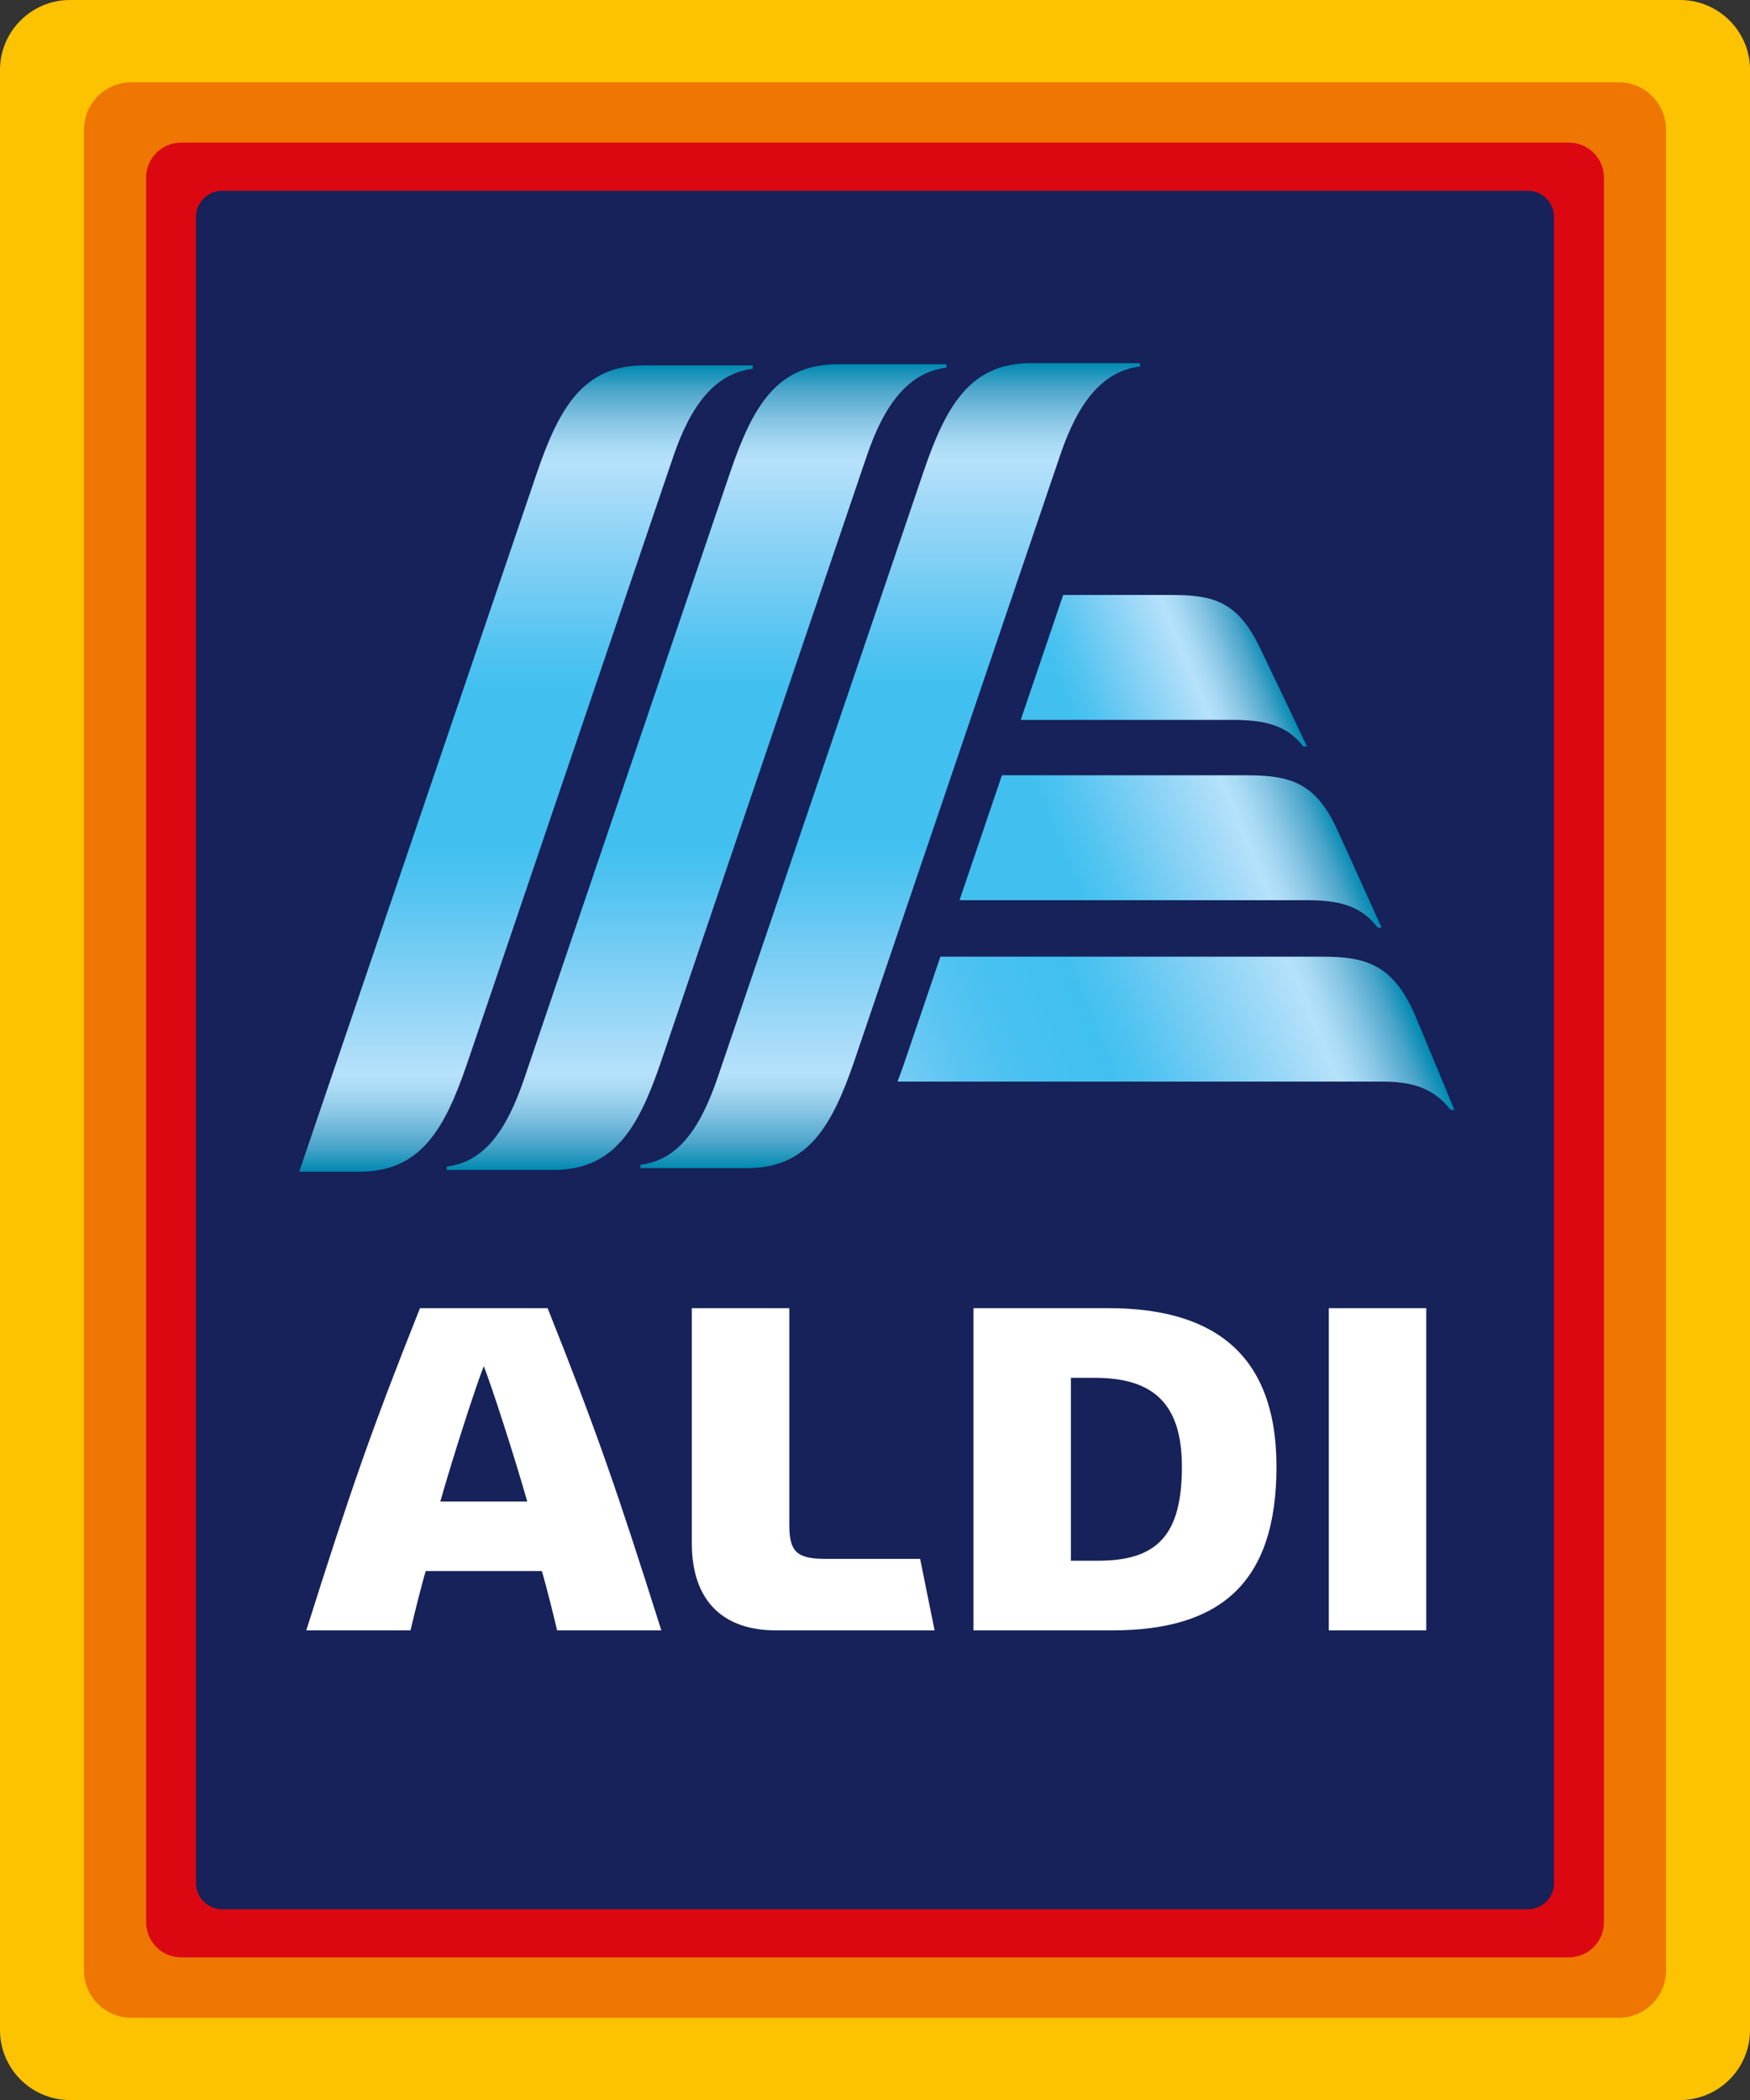
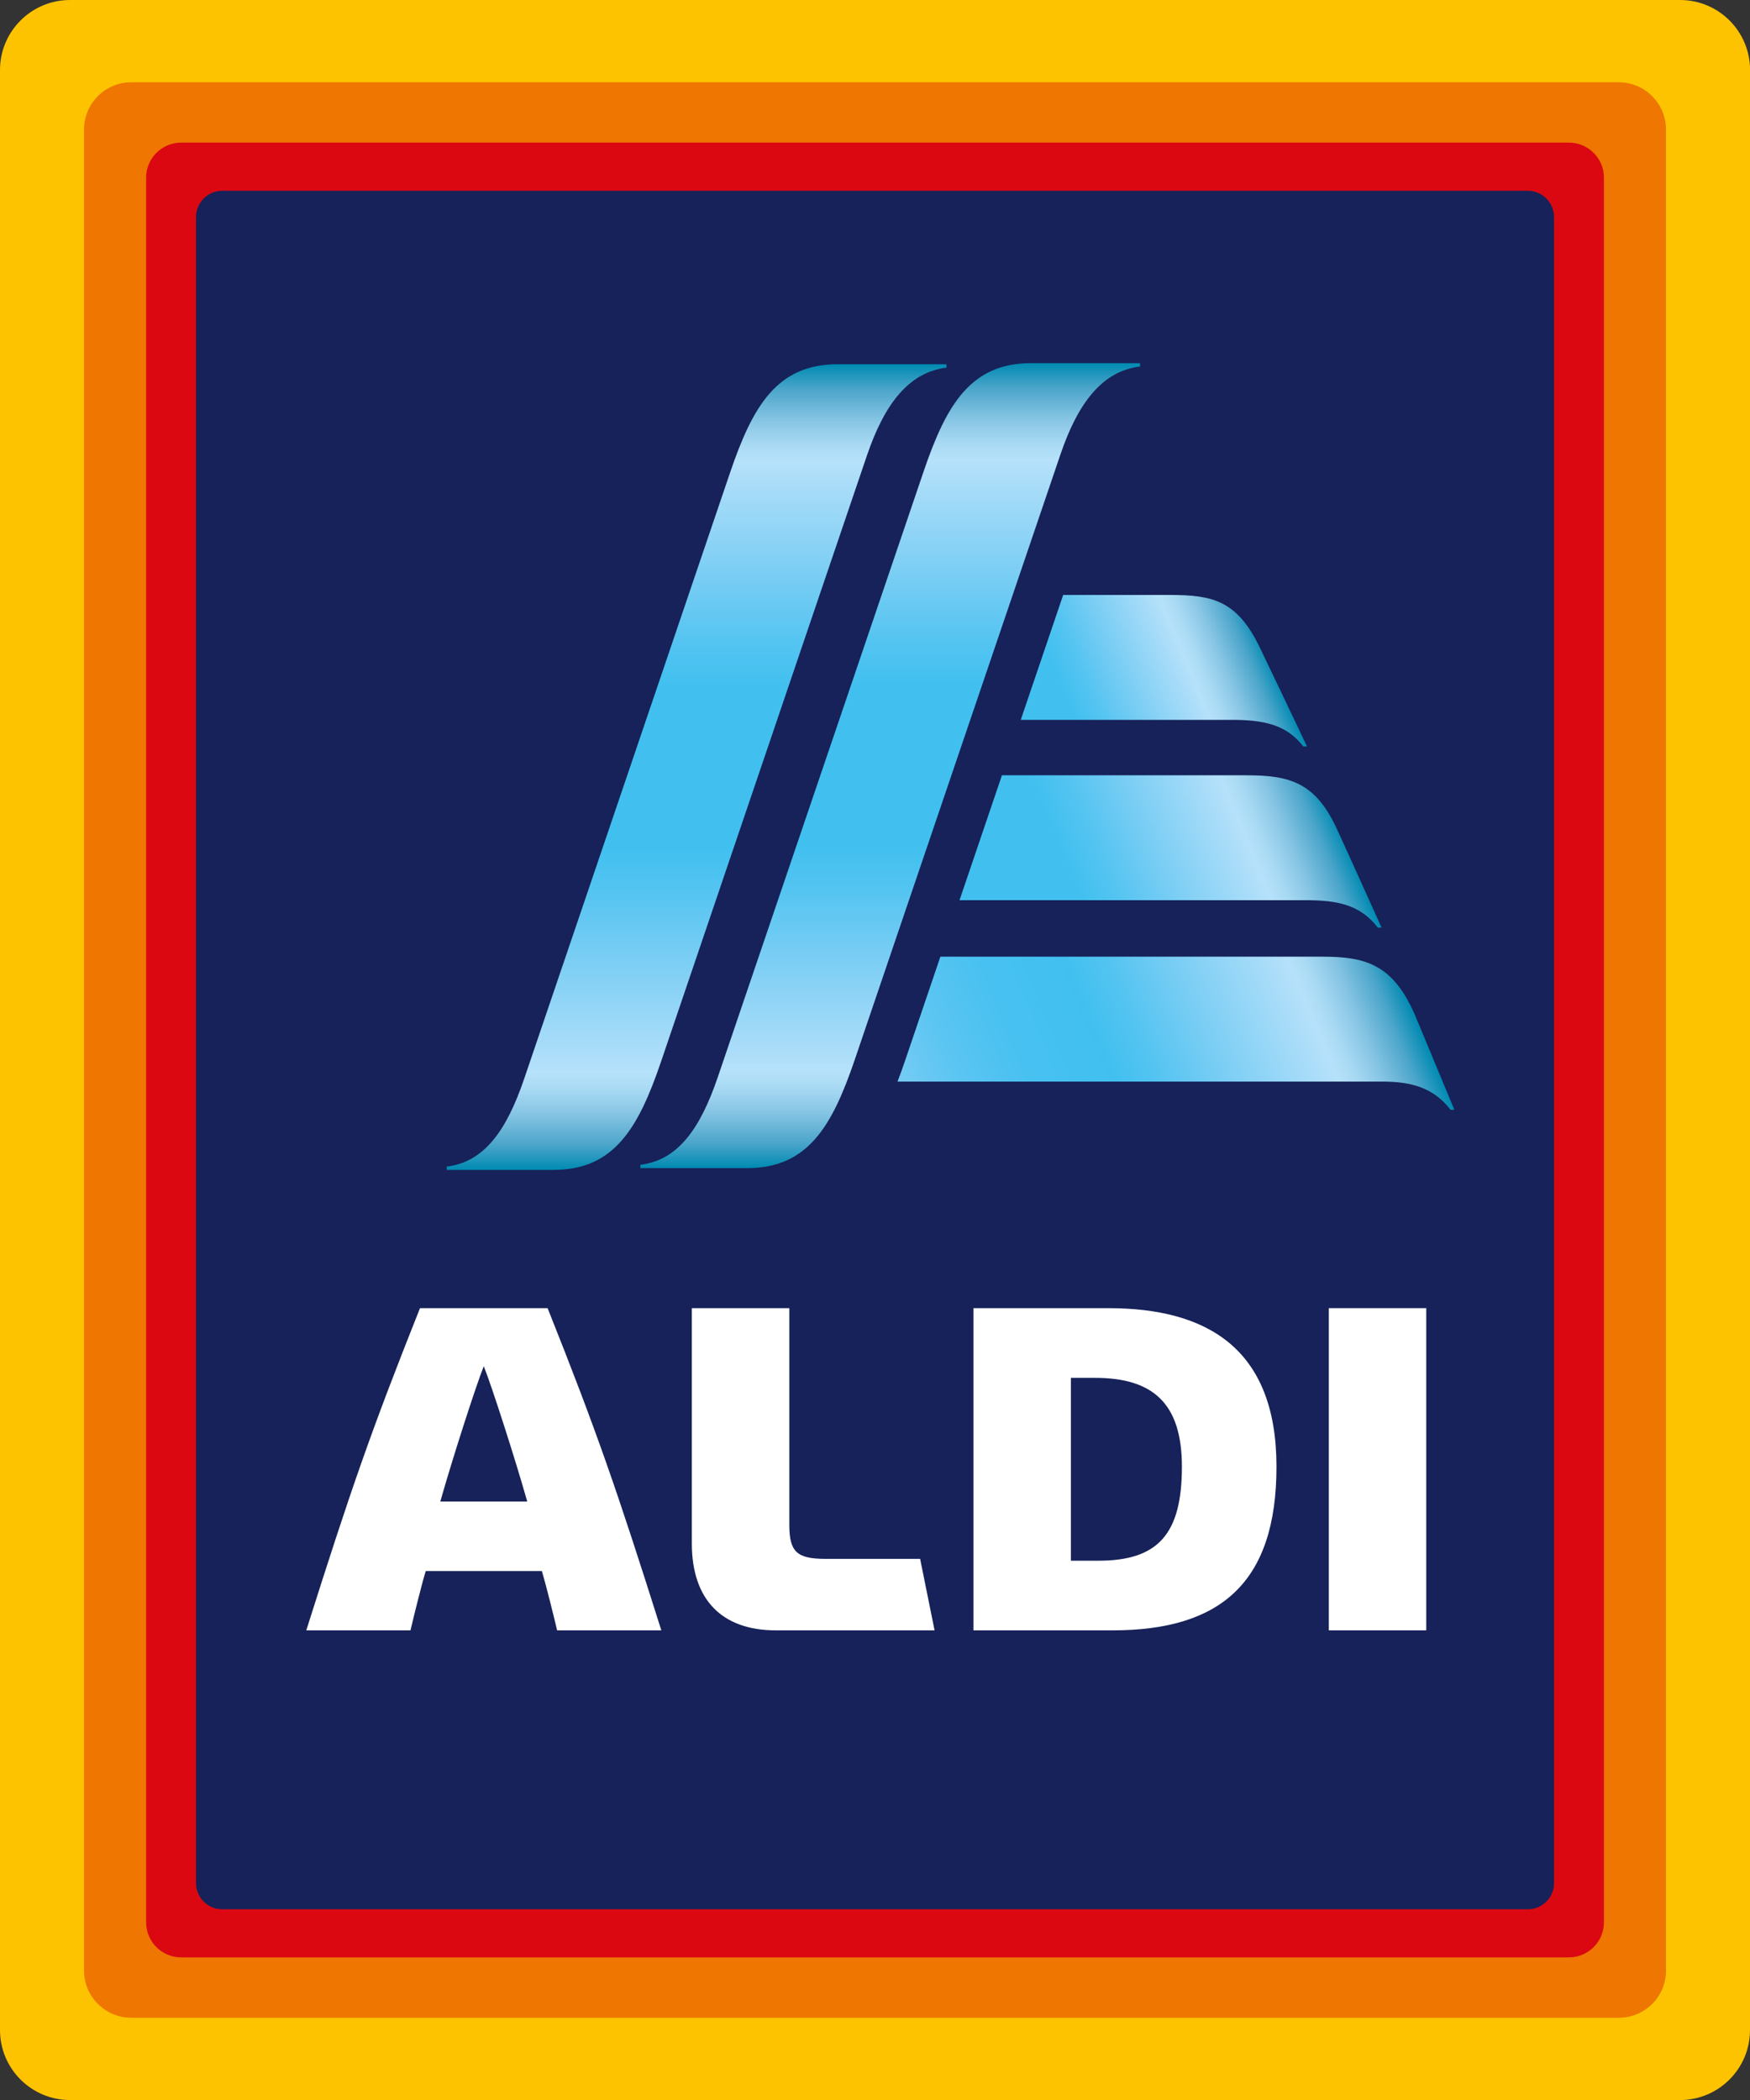
<svg xmlns="http://www.w3.org/2000/svg" version="1.1" id="Ebene_1" x="0px" y="0px" width="283.46px" height="340.16px" viewBox="0 0 283.46 340.16" style="enable-background:new 0 0 283.46 340.16;" xml:space="preserve">
  <rect x="0" y="0" width="283.46" height="340.16" fill="#333333" stroke="none" />
  <style type="text/css">
	.st0{fill:#FDC300;}
	.st1{fill:#EE7601;}
	.st2{fill:#DB0812;}
	.st3{fill:#162259;}
	.st4{fill:#FFFFFF;}
	.st5{fill:url(#SVGID_1_);}
	.st6{fill:url(#SVGID_2_);}
	.st7{fill:url(#SVGID_3_);}
	.st8{fill:url(#SVGID_4_);}
	.st9{fill:url(#SVGID_5_);}
	.st10{fill:url(#SVGID_6_);}
</style>
  <path class="st0" d="M283.46,328.82c0,6.26-5.08,11.34-11.34,11.34H11.34C5.08,340.16,0,335.08,0,328.82V11.34  C0,5.08,5.08,0,11.34,0h260.79c6.26,0,11.34,5.08,11.34,11.34V328.82z" />
  <path class="st1" d="M269.86,319.18c0,4.23-3.43,7.65-7.65,7.65H21.26c-4.23,0-7.65-3.43-7.65-7.65V20.98  c0-4.23,3.43-7.65,7.65-7.65h240.94c4.23,0,7.65,3.43,7.65,7.65V319.18z" />
  <path class="st2" d="M259.8,311.38c0,3.13-2.54,5.67-5.67,5.67H29.34c-3.13,0-5.67-2.54-5.67-5.67V28.77c0-3.13,2.54-5.67,5.67-5.67  h224.79c3.13,0,5.67,2.54,5.67,5.67V311.38z" />
  <path class="st3" d="M251.72,305.01c0,2.35-1.9,4.25-4.25,4.25H36c-2.35,0-4.25-1.9-4.25-4.25V35.15c0-2.35,1.9-4.25,4.25-4.25  h211.46c2.35,0,4.25,1.9,4.25,4.25V305.01z" />
  <path class="st4" d="M90.24,264.08c-0.64-2.73-1.87-7.61-2.47-9.61H68.96c-0.62,2.02-1.83,6.89-2.47,9.61H49.61  c7.16-22.62,10.43-32.14,18.42-52.19H88.7c8,20.06,11.27,29.58,18.42,52.19H90.24z M71.32,243.21l14.08,0  c-1.98-6.99-5.72-18.6-7.04-21.92C77.04,224.61,73.3,236.22,71.32,243.21z" />
  <path class="st4" d="M125.67,264.08c-8.77,0-13.61-5-13.61-14.09v-38.1h15.79v35.08c0,4.39,1.21,5.53,5.86,5.53h15.33l2.34,11.58  H125.67z" />
  <rect x="215.24" y="211.89" class="st4" width="15.78" height="52.19" />
  <path class="st4" d="M157.68,264.08v-52.19c0,0,5.16,0,21.82,0c16.04,0,27.26,6.54,27.26,25.68c0,18.7-8.97,26.51-26.56,26.51  C163.26,264.08,157.68,264.08,157.68,264.08z M173.47,252.8h4.45c9.67,0,13.52-4.32,13.52-15.23c0-10.25-4.68-14.39-14.08-14.39  h-3.9V252.8z" />
  <linearGradient id="SVGID_1_" gradientUnits="userSpaceOnUse" x1="112.826" y1="189.498" x2="112.826" y2="59.005">
    <stop offset="0" style="stop-color:#008AB2" />
    <stop offset="0.031" style="stop-color:#4BA5CA" />
    <stop offset="0.07" style="stop-color:#87C5E4" />
    <stop offset="0.101" style="stop-color:#A9DAF4" />
    <stop offset="0.12" style="stop-color:#B6E1FA" />
    <stop offset="0.146" style="stop-color:#ABDDF9" />
    <stop offset="0.257" style="stop-color:#7CCEF4" />
    <stop offset="0.346" style="stop-color:#54C4F1" />
    <stop offset="0.4" style="stop-color:#41C0F0" />
    <stop offset="0.6" style="stop-color:#41C0F0" />
    <stop offset="0.654" style="stop-color:#54C4F1" />
    <stop offset="0.743" style="stop-color:#7CCEF4" />
    <stop offset="0.854" style="stop-color:#ABDDF9" />
    <stop offset="0.88" style="stop-color:#B6E1FA" />
    <stop offset="0.899" style="stop-color:#A9DAF4" />
    <stop offset="0.93" style="stop-color:#87C5E4" />
    <stop offset="0.969" style="stop-color:#4BA5CA" />
    <stop offset="1" style="stop-color:#008AB2" />
  </linearGradient>
  <path class="st5" d="M135.66,59c-9.78,0-13.72,6.73-17.39,17.51l-33.35,98.18c-2.86,8.43-6.49,13.55-12.56,14.27v0.54  c2.82,0,16.73,0,17.31,0c9.78,0,13.72-6.73,17.39-17.5l33.35-98.18c2.86-8.43,6.82-13.53,12.9-14.27V59  C150.48,59,136.24,59,135.66,59z" />
  <linearGradient id="SVGID_2_" gradientUnits="userSpaceOnUse" x1="144.196" y1="189.217" x2="144.196" y2="58.818">
    <stop offset="0" style="stop-color:#008AB2" />
    <stop offset="0.031" style="stop-color:#4BA5CA" />
    <stop offset="0.07" style="stop-color:#87C5E4" />
    <stop offset="0.101" style="stop-color:#A9DAF4" />
    <stop offset="0.12" style="stop-color:#B6E1FA" />
    <stop offset="0.146" style="stop-color:#ABDDF9" />
    <stop offset="0.257" style="stop-color:#7CCEF4" />
    <stop offset="0.346" style="stop-color:#54C4F1" />
    <stop offset="0.4" style="stop-color:#41C0F0" />
    <stop offset="0.6" style="stop-color:#41C0F0" />
    <stop offset="0.654" style="stop-color:#54C4F1" />
    <stop offset="0.743" style="stop-color:#7CCEF4" />
    <stop offset="0.854" style="stop-color:#ABDDF9" />
    <stop offset="0.88" style="stop-color:#B6E1FA" />
    <stop offset="0.899" style="stop-color:#A9DAF4" />
    <stop offset="0.93" style="stop-color:#87C5E4" />
    <stop offset="0.969" style="stop-color:#4BA5CA" />
    <stop offset="1" style="stop-color:#008AB2" />
  </linearGradient>
  <path class="st6" d="M167.01,58.82c-9.78,0-13.72,6.73-17.39,17.5l-33.33,98.08c-2.86,8.43-6.49,13.54-12.56,14.27v0.54  c2.82,0,16.72,0,17.31,0c9.78,0,13.72-6.73,17.39-17.5l33.33-98.08c2.86-8.43,6.82-13.53,12.9-14.27v-0.54  C181.84,58.82,167.6,58.82,167.01,58.82z" />
  <linearGradient id="SVGID_3_" gradientUnits="userSpaceOnUse" x1="85.208" y1="189.778" x2="85.208" y2="59.191">
    <stop offset="0" style="stop-color:#008AB2" />
    <stop offset="0.031" style="stop-color:#4BA5CA" />
    <stop offset="0.07" style="stop-color:#87C5E4" />
    <stop offset="0.101" style="stop-color:#A9DAF4" />
    <stop offset="0.12" style="stop-color:#B6E1FA" />
    <stop offset="0.146" style="stop-color:#ABDDF9" />
    <stop offset="0.257" style="stop-color:#7CCEF4" />
    <stop offset="0.346" style="stop-color:#54C4F1" />
    <stop offset="0.4" style="stop-color:#41C0F0" />
    <stop offset="0.6" style="stop-color:#41C0F0" />
    <stop offset="0.654" style="stop-color:#54C4F1" />
    <stop offset="0.743" style="stop-color:#7CCEF4" />
    <stop offset="0.854" style="stop-color:#ABDDF9" />
    <stop offset="0.88" style="stop-color:#B6E1FA" />
    <stop offset="0.899" style="stop-color:#A9DAF4" />
    <stop offset="0.93" style="stop-color:#87C5E4" />
    <stop offset="0.969" style="stop-color:#4BA5CA" />
    <stop offset="1" style="stop-color:#008AB2" />
  </linearGradient>
-   <path class="st7" d="M104.32,59.19c-9.78,0-13.72,6.73-17.39,17.51L48.47,189.78c2.82,0,9.22,0,9.8,0c9.78,0,13.72-6.73,17.39-17.5  L109.04,74c2.86-8.43,6.82-13.54,12.9-14.27v-0.54C119.12,59.19,104.9,59.19,104.32,59.19z" />
  <linearGradient id="SVGID_4_" gradientUnits="userSpaceOnUse" x1="166.429" y1="119.217" x2="204.48" y2="103.456">
    <stop offset="0.2" style="stop-color:#41C0F0" />
    <stop offset="0.295" style="stop-color:#54C4F1" />
    <stop offset="0.45" style="stop-color:#7CCEF4" />
    <stop offset="0.645" style="stop-color:#ABDDF9" />
    <stop offset="0.69" style="stop-color:#B6E1FA" />
    <stop offset="0.739" style="stop-color:#A9DAF4" />
    <stop offset="0.82" style="stop-color:#87C5E4" />
    <stop offset="0.921" style="stop-color:#4BA5CA" />
    <stop offset="1" style="stop-color:#008AB2" />
  </linearGradient>
  <path class="st8" d="M203.98,104.71c-3.63-7.4-7.54-8.34-14.38-8.34h-17.39l-6.87,20.23h34.12c4.91,0,8.88,0.64,11.64,4.31h0.61  C211.71,120.91,204.86,106.5,203.98,104.71z" />
  <linearGradient id="SVGID_5_" gradientUnits="userSpaceOnUse" x1="158.14" y1="152.376" x2="214.922" y2="128.856">
    <stop offset="0.3" style="stop-color:#41C0F0" />
    <stop offset="0.389" style="stop-color:#54C4F1" />
    <stop offset="0.535" style="stop-color:#7CCEF4" />
    <stop offset="0.718" style="stop-color:#ABDDF9" />
    <stop offset="0.76" style="stop-color:#B6E1FA" />
    <stop offset="0.798" style="stop-color:#A9DAF4" />
    <stop offset="0.861" style="stop-color:#87C5E4" />
    <stop offset="0.939" style="stop-color:#4BA5CA" />
    <stop offset="1" style="stop-color:#008AB2" />
  </linearGradient>
  <path class="st9" d="M216.37,133.9c-3.41-7.15-7.51-8.32-14.38-8.32h-39.7l-6.87,20.23h56.14c5.05,0,8.79,0.74,11.62,4.45h0.61  C223.79,150.26,217.23,135.7,216.37,133.9z" />
  <linearGradient id="SVGID_6_" gradientUnits="userSpaceOnUse" x1="149.712" y1="185.678" x2="225.083" y2="154.458">
    <stop offset="0" style="stop-color:#76CCF4" />
    <stop offset="0.112" style="stop-color:#5CC5F2" />
    <stop offset="0.24" style="stop-color:#48C1F1" />
    <stop offset="0.4" style="stop-color:#41C0F0" />
    <stop offset="0.48" style="stop-color:#54C4F1" />
    <stop offset="0.609" style="stop-color:#7CCEF4" />
    <stop offset="0.772" style="stop-color:#ABDDF9" />
    <stop offset="0.81" style="stop-color:#B6E1FA" />
    <stop offset="0.84" style="stop-color:#A9DAF4" />
    <stop offset="0.89" style="stop-color:#87C5E4" />
    <stop offset="0.952" style="stop-color:#4BA5CA" />
    <stop offset="1" style="stop-color:#008AB2" />
  </linearGradient>
  <path class="st10" d="M229.07,164.12c-3.56-7.97-7.98-9.16-14.84-9.16h-61.91l-5.69,16.76c-0.41,1.21-0.83,2.37-1.25,3.47  c30.45,0,76.04,0,78.36,0c4.57,0,8.33,0.81,11.23,4.58h0.61C235.56,179.76,229.47,165.02,229.07,164.12z" />
</svg>